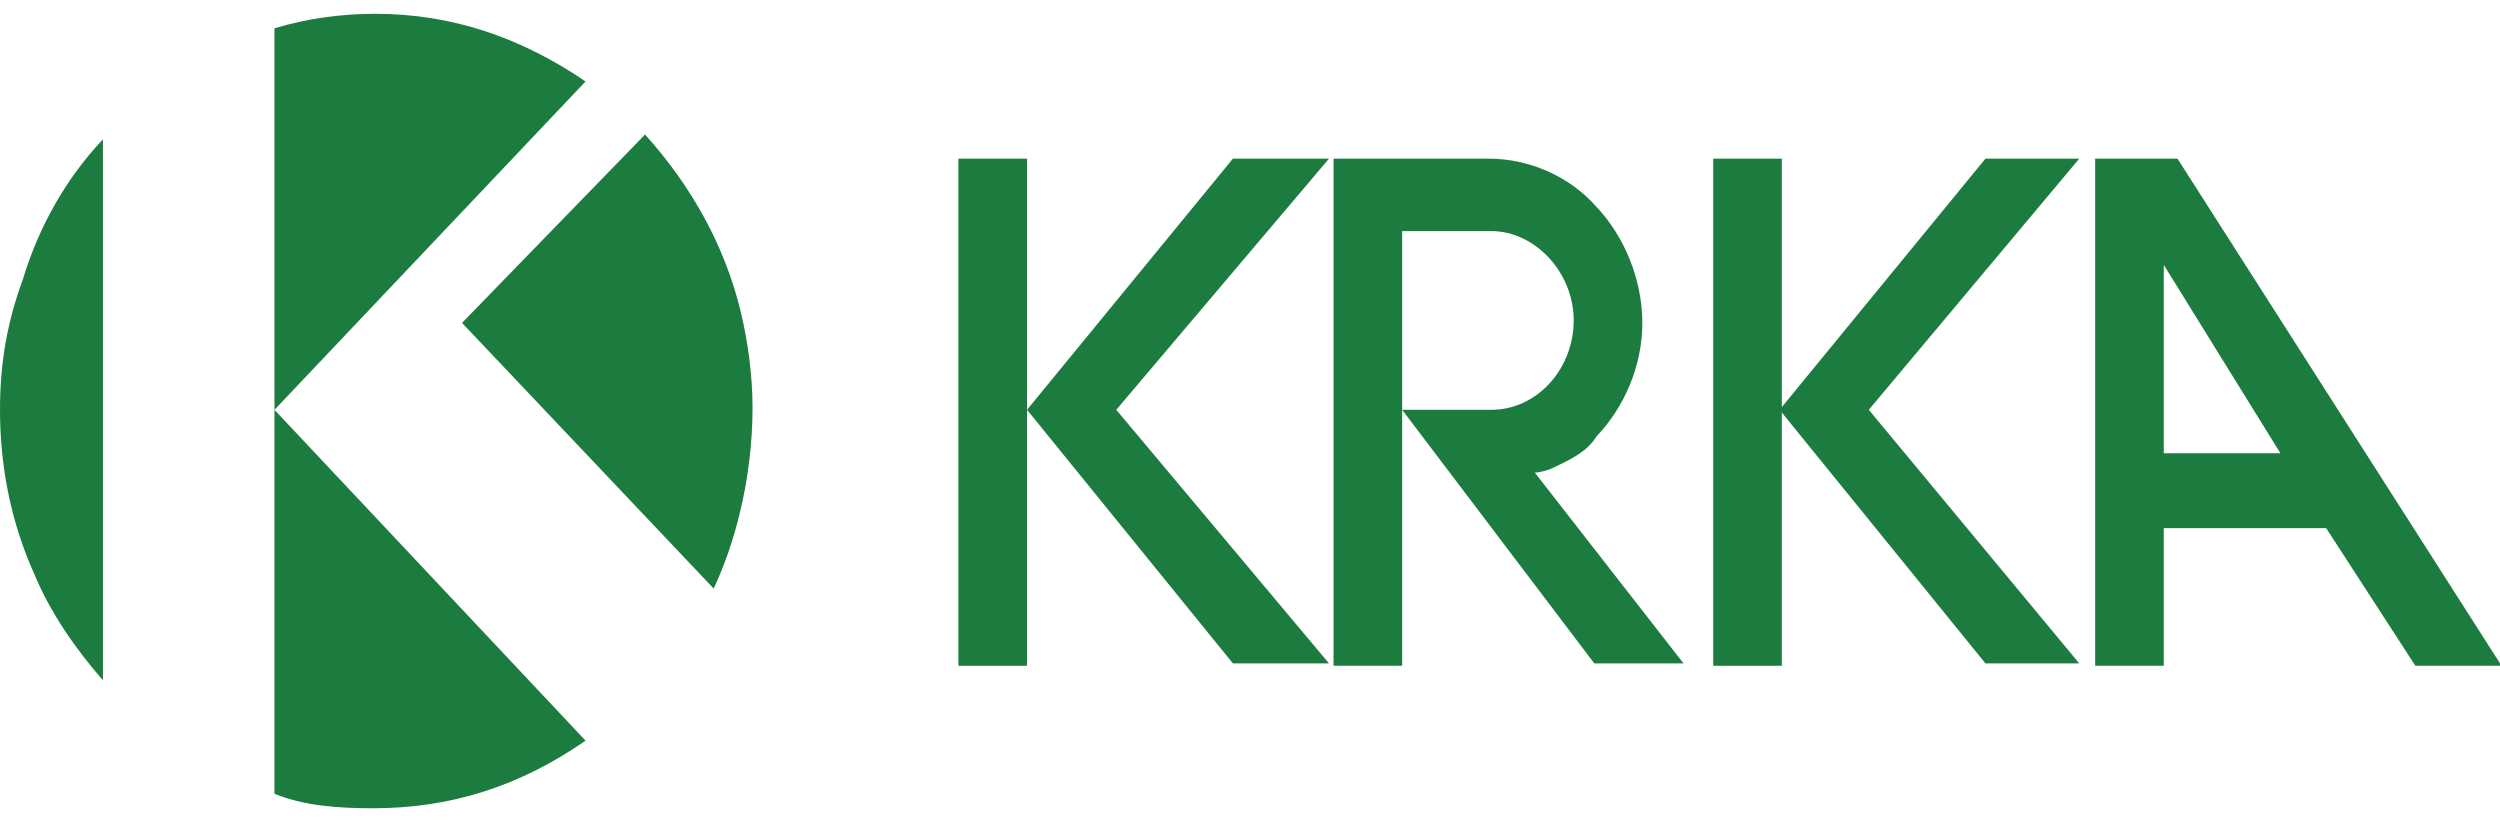
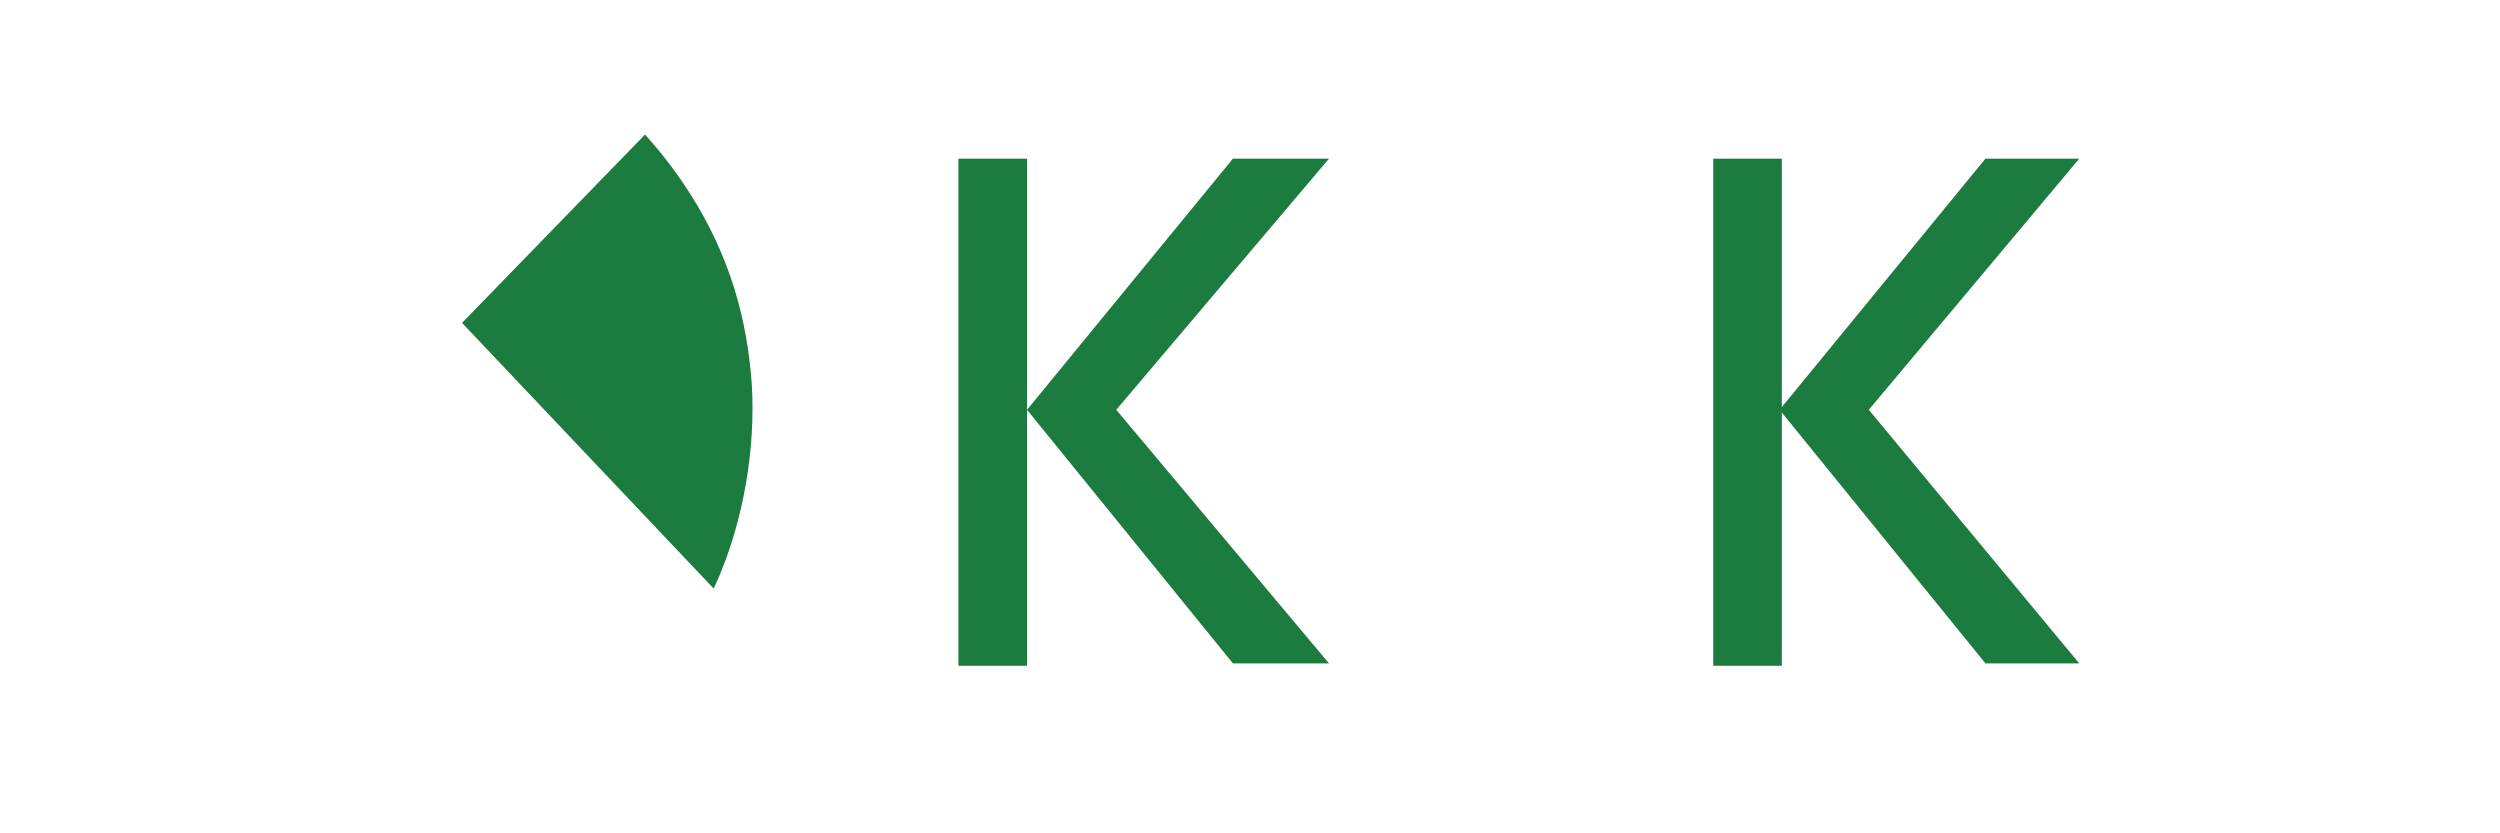
<svg xmlns="http://www.w3.org/2000/svg" width="75" height="25" viewBox="0 0 75 25" fill="none">
-   <path d="M75 19.901L65.325 4.76H62.855V19.973H64.913V15.844H69.785L72.461 19.973H75V19.901ZM68.413 13.598H64.913V7.947L68.413 13.598Z" fill="#1C7B3E" />
-   <path d="M3.088 4.181C1.99 5.34 1.167 6.789 0.686 8.382C0.206 9.686 0 10.918 0 12.294C0 14.033 0.343 15.699 1.029 17.221C1.51 18.38 2.264 19.466 3.088 20.408V4.181Z" fill="#1C7B3E" />
-   <path d="M8.234 12.295L17.567 2.443C15.645 1.139 13.587 0.414 11.254 0.414C10.224 0.414 9.195 0.559 8.234 0.849V23.814C9.126 24.176 10.156 24.248 11.185 24.248C13.518 24.248 15.577 23.596 17.567 22.22L8.234 12.295Z" fill="#1C7B3E" />
  <path d="M13.861 9.687L21.41 17.656C22.027 16.352 22.576 14.396 22.576 12.222C22.576 11.281 22.439 10.266 22.233 9.397C21.753 7.369 20.723 5.557 19.351 4.036L13.861 9.687Z" fill="#1C7B3E" />
  <path d="M56.064 12.294L62.377 19.901H59.563L53.388 12.294L59.563 4.76H62.377L56.064 12.294Z" fill="#1C7B3E" />
  <path d="M33.488 12.294L39.869 19.901H36.987L30.811 12.294L36.987 4.76H39.869L33.488 12.294Z" fill="#1C7B3E" />
-   <path d="M46.593 14.033C46.456 14.105 46.182 14.178 46.044 14.178L50.505 19.901H47.828L42.065 12.294H44.741C46.113 12.294 47.211 11.062 47.211 9.614C47.211 8.165 46.044 6.933 44.741 6.933H42.065V19.973H40.006V4.76H44.672C45.839 4.76 47.074 5.267 47.897 6.209C48.721 7.078 49.27 8.382 49.27 9.686C49.27 10.99 48.721 12.222 47.897 13.091C47.623 13.526 47.211 13.743 46.593 14.033Z" fill="#1C7B3E" />
  <path d="M53.455 4.76H51.397V19.973H53.455V4.76Z" fill="#1C7B3E" />
  <path d="M30.811 4.76H28.752V19.973H30.811V4.76Z" fill="#1C7B3E" />
</svg>